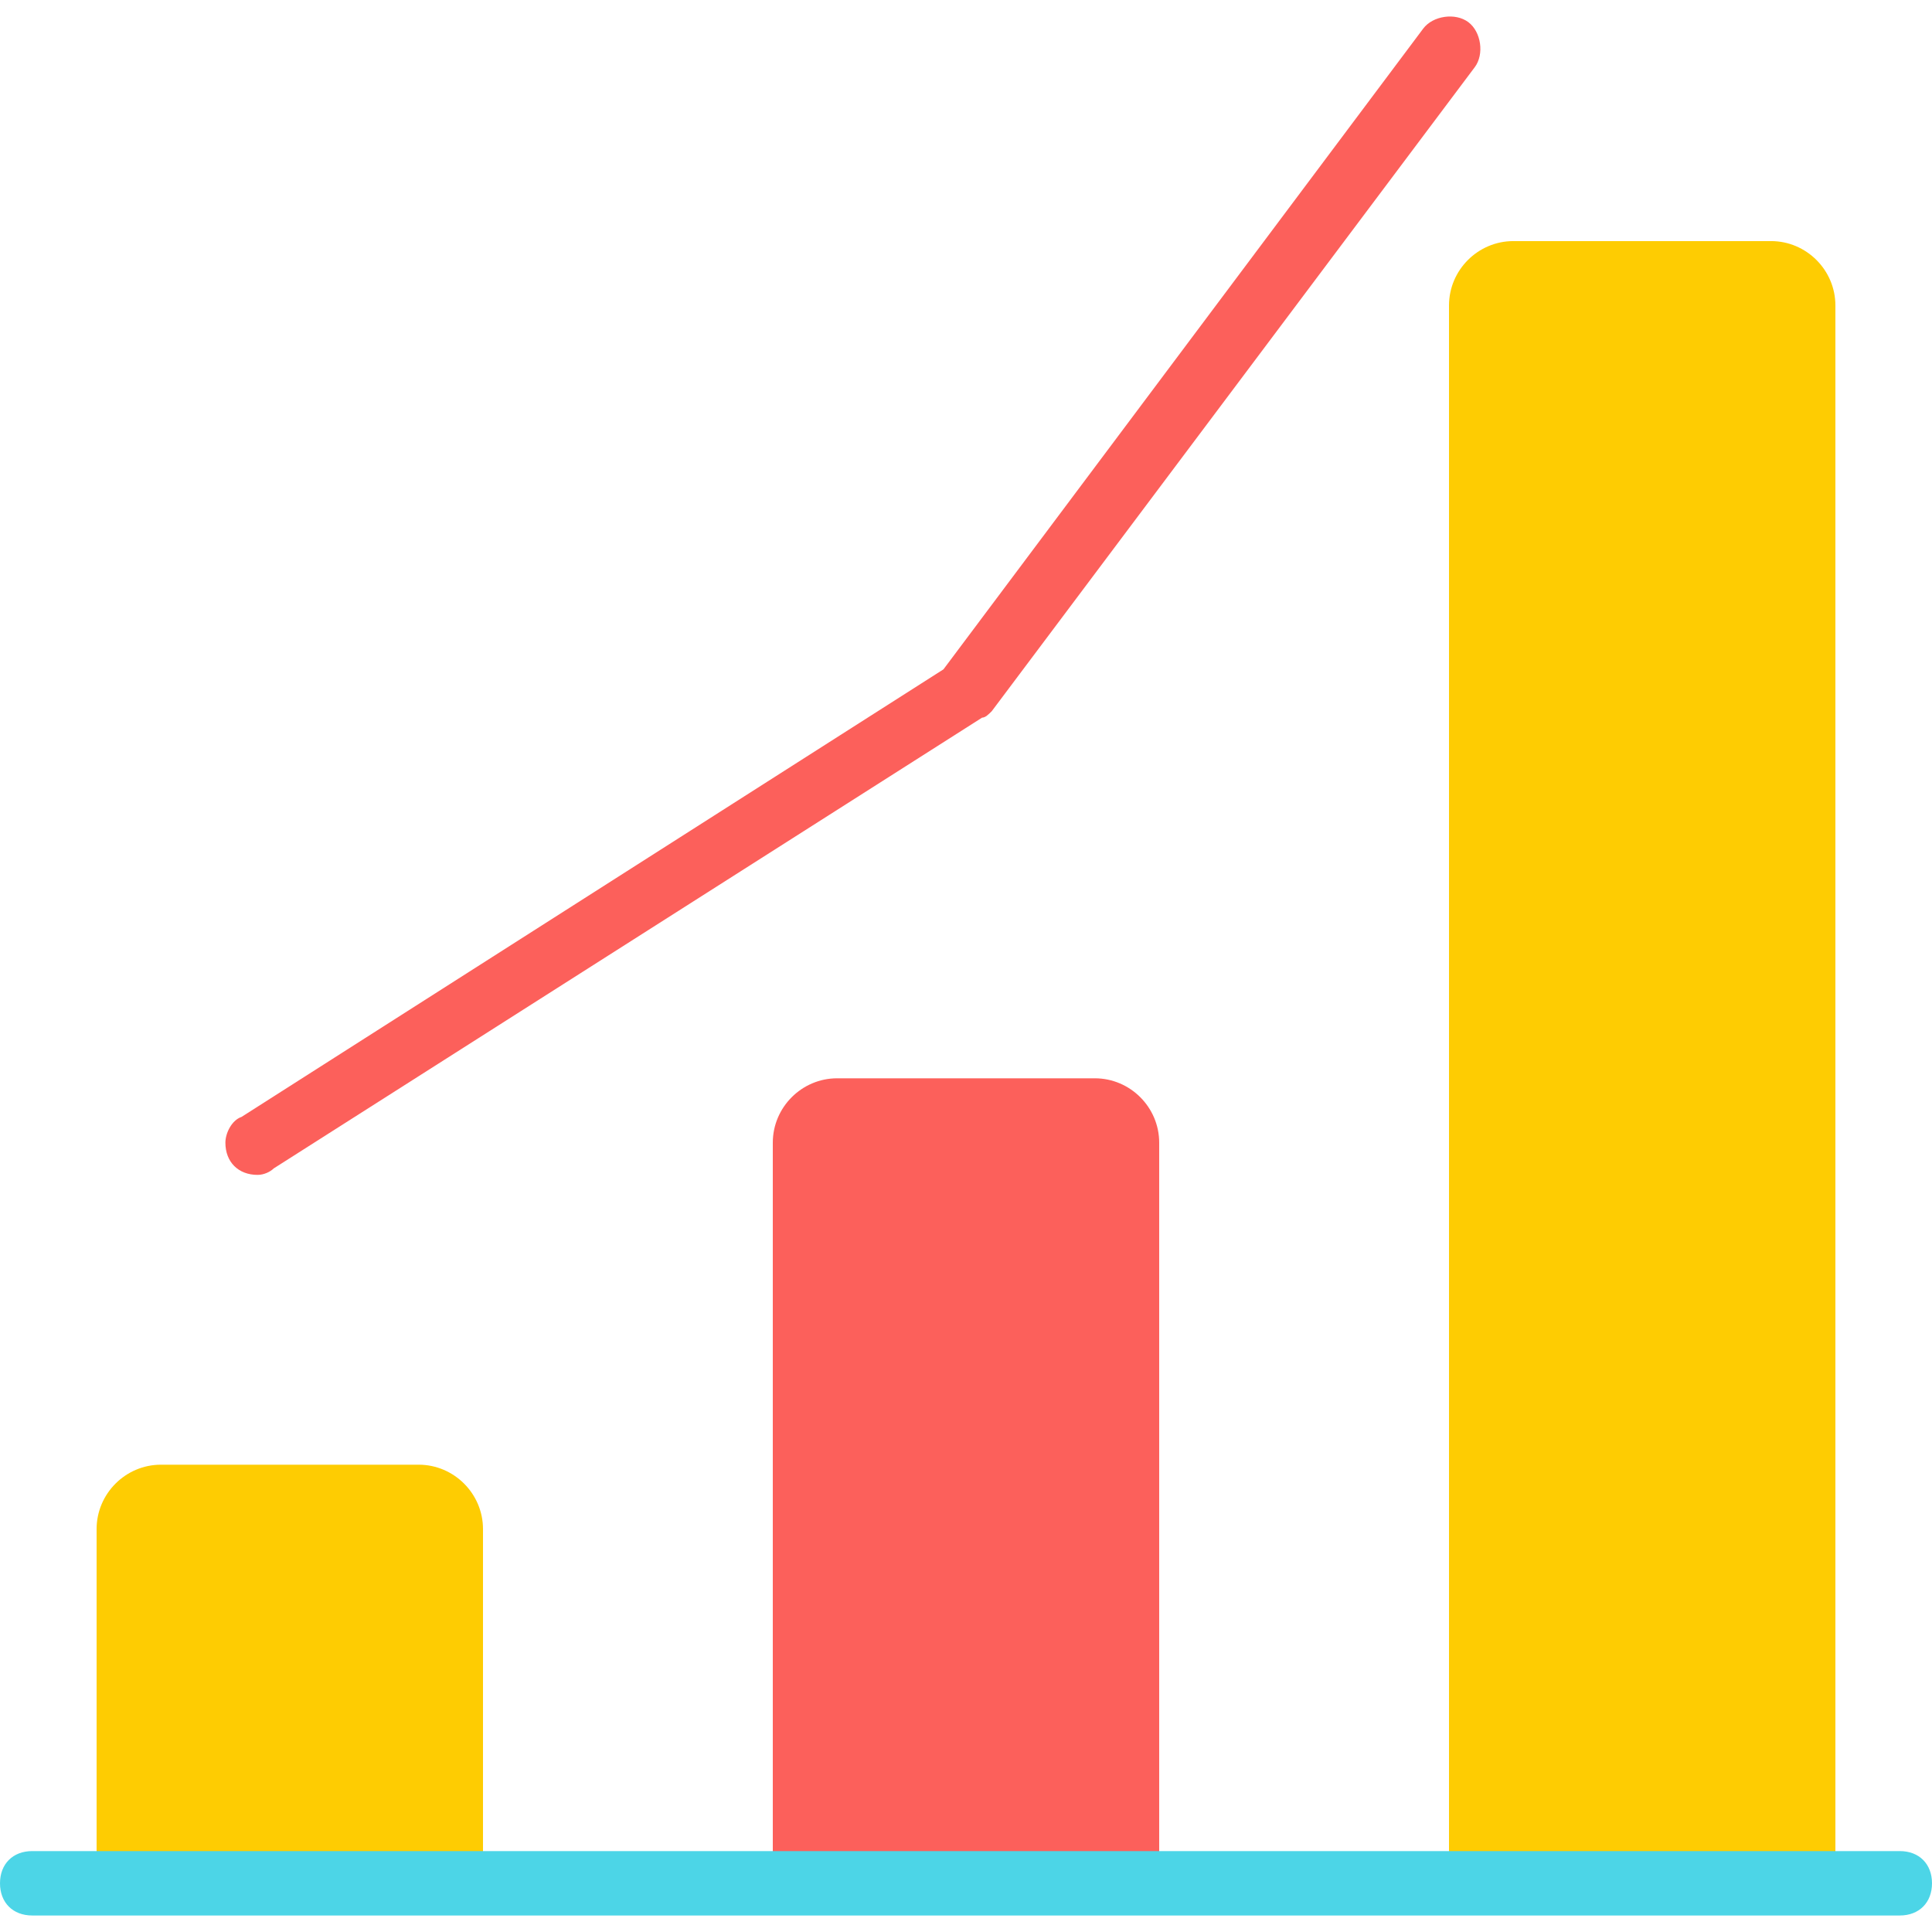
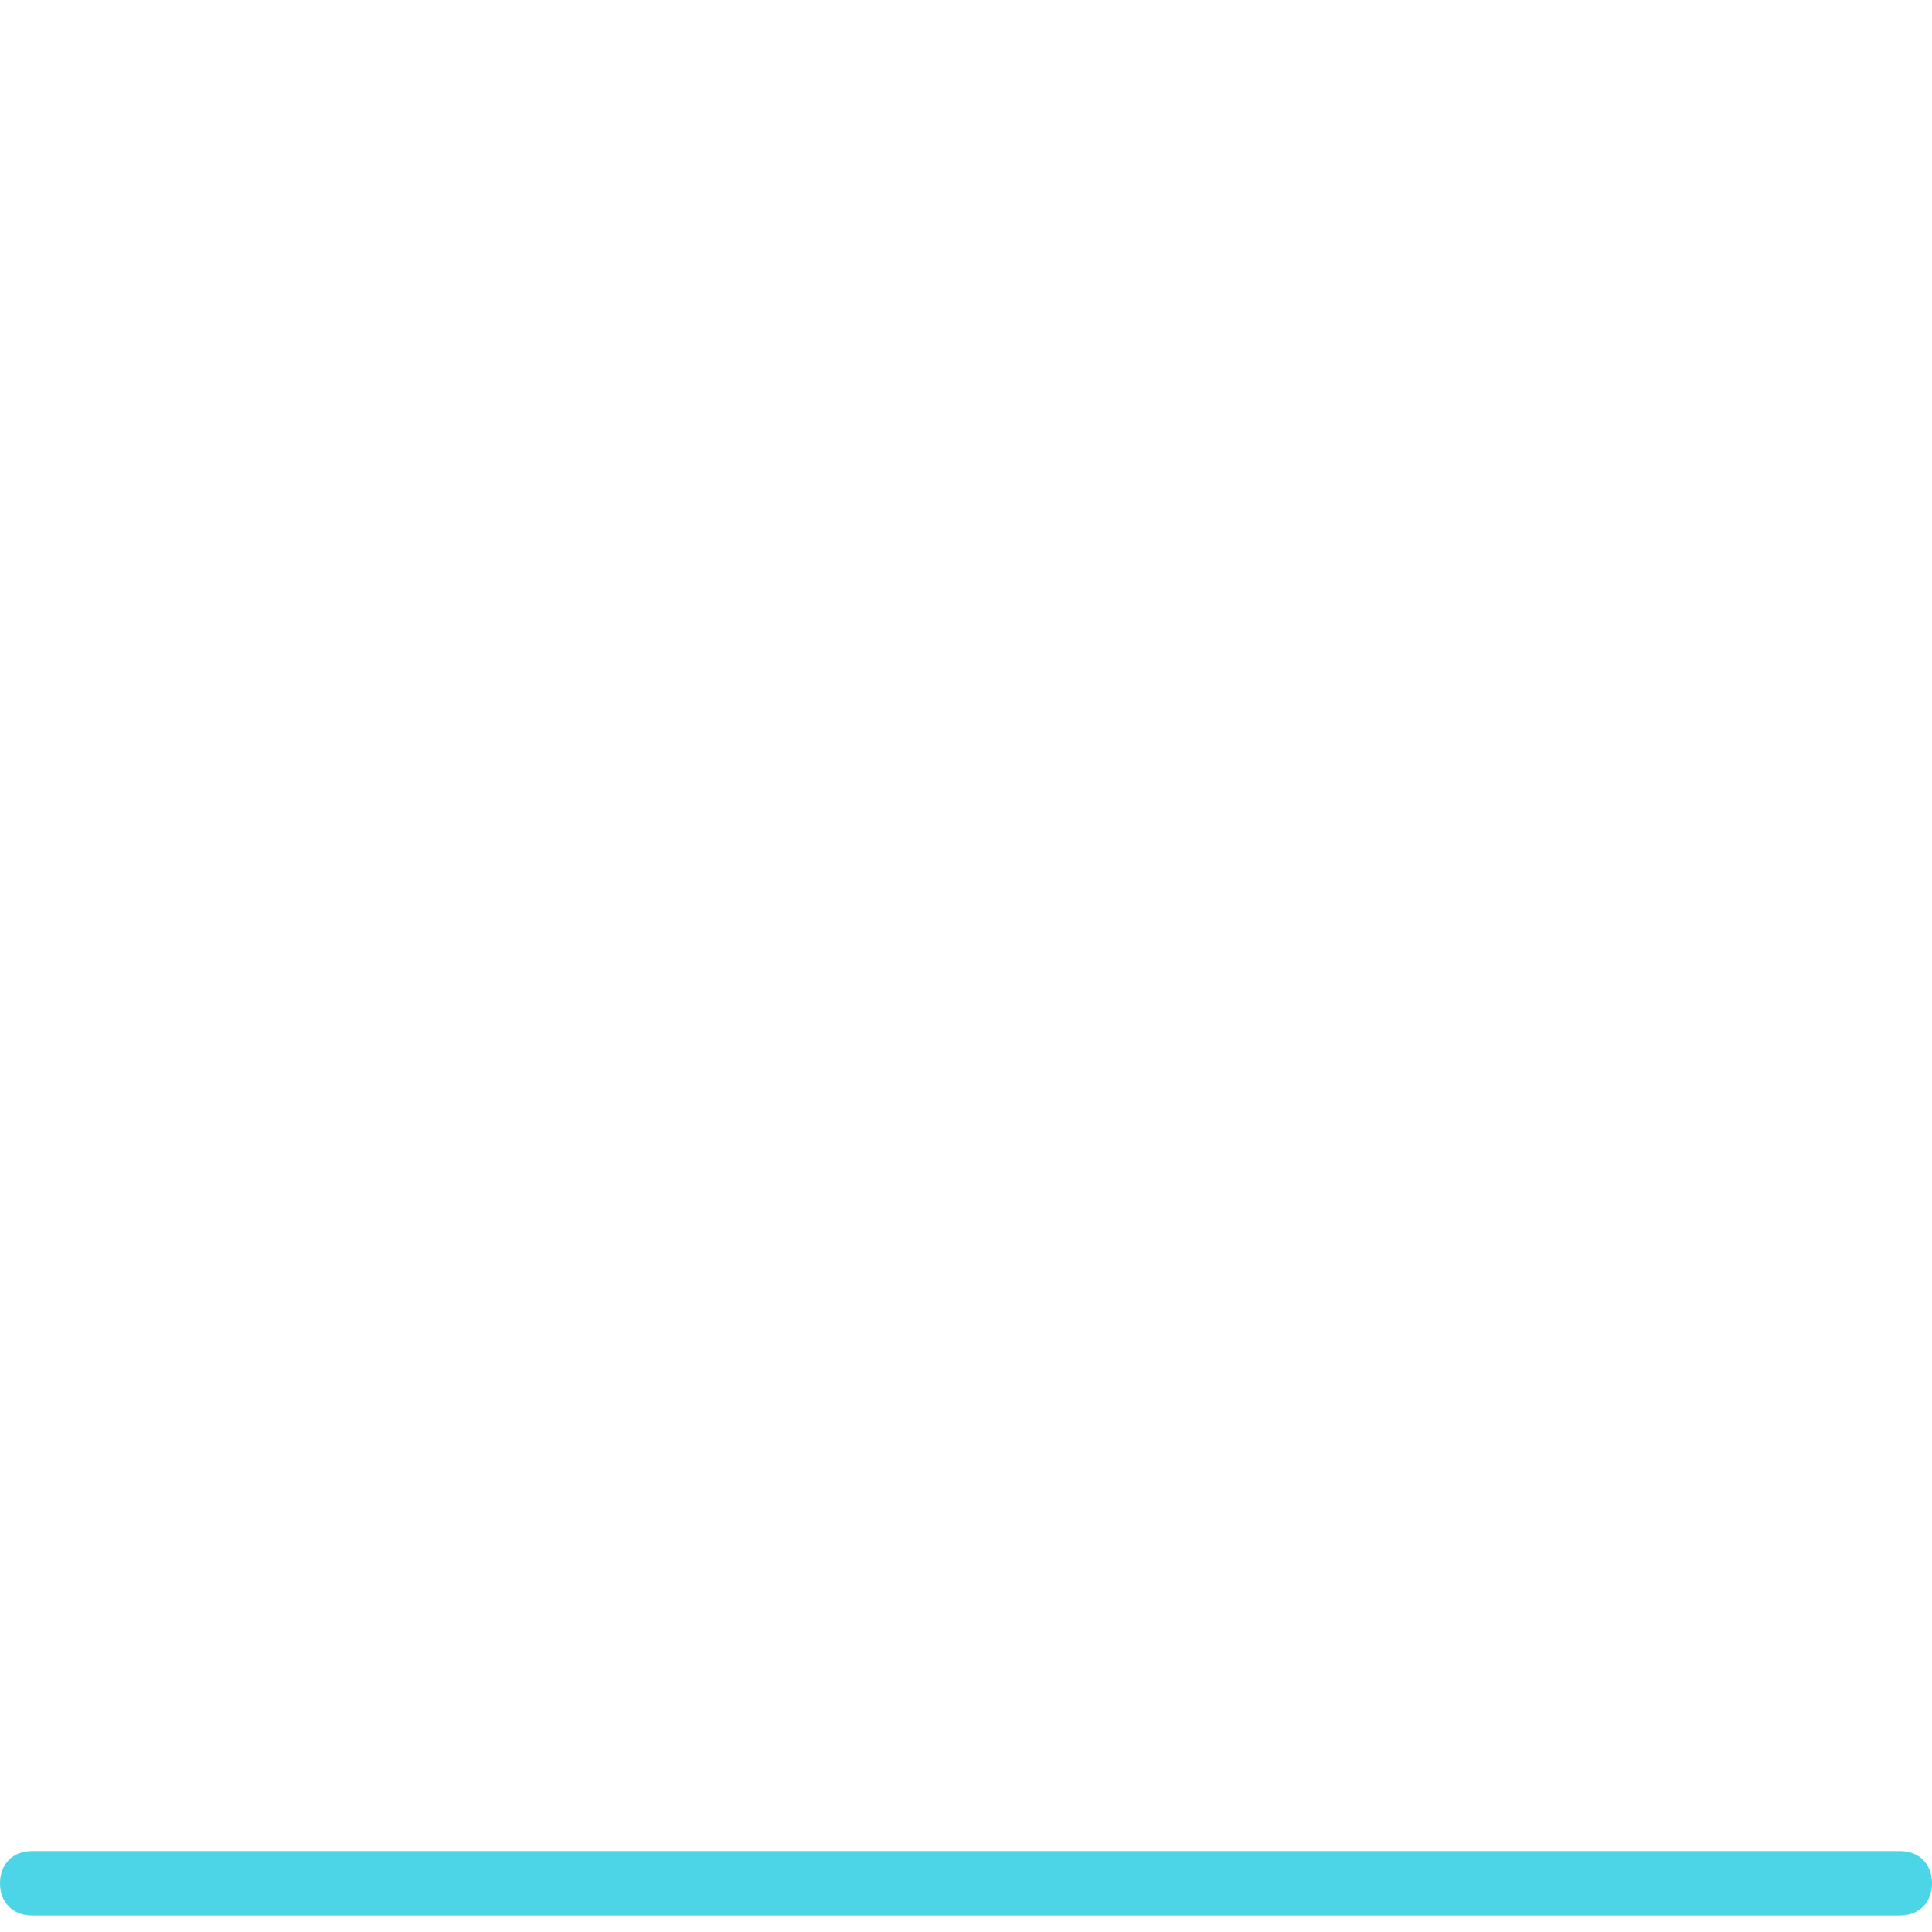
<svg xmlns="http://www.w3.org/2000/svg" version="1.1" id="Capa_1" x="0px" y="0px" viewBox="0 0 480 480" style="enable-background:new 0 0 480 480;" xml:space="preserve">
-   <path style="fill:#FECC02;" d="M24,467.898v-88c0-8.8,7.2-16,16-16h64c8.8,0,16,7.2,16,16v88H24z" />
-   <path style="fill:#FC605B;" d="M192,467.898v-184c0-8.8,7.2-16,16-16h64c8.8,0,16,7.2,16,16v184H192z" />
-   <path style="fill:#FECC02;" d="M360,467.898v-392c0-8.8,7.2-16,16-16h64c8.8,0,16,7.2,16,16v392H360z" />
-   <path style="fill:#FC605B;" d="M64,291.898c-4.8,0-8-3.2-8-8c0-2.4,1.6-5.6,4-6.4l174.4-111.2l119.2-159.2c2.4-3.2,8-4,11.2-1.6  s4,8,1.6,11.2l0,0l-120,160c-0.8,0.8-1.6,1.6-2.4,1.6l-176,112C67.2,291.098,65.6,291.898,64,291.898z" />
  <path style="fill:#4CD5E7;" d="M472,475.898H8c-4.8,0-8-3.2-8-8s3.2-8,8-8h464c4.8,0,8,3.2,8,8S476.8,475.898,472,475.898z" />
  <g>
</g>
  <g>
</g>
  <g>
</g>
  <g>
</g>
  <g>
</g>
  <g>
</g>
  <g>
</g>
  <g>
</g>
  <g>
</g>
  <g>
</g>
  <g>
</g>
  <g>
</g>
  <g>
</g>
  <g>
</g>
  <g>
</g>
</svg>